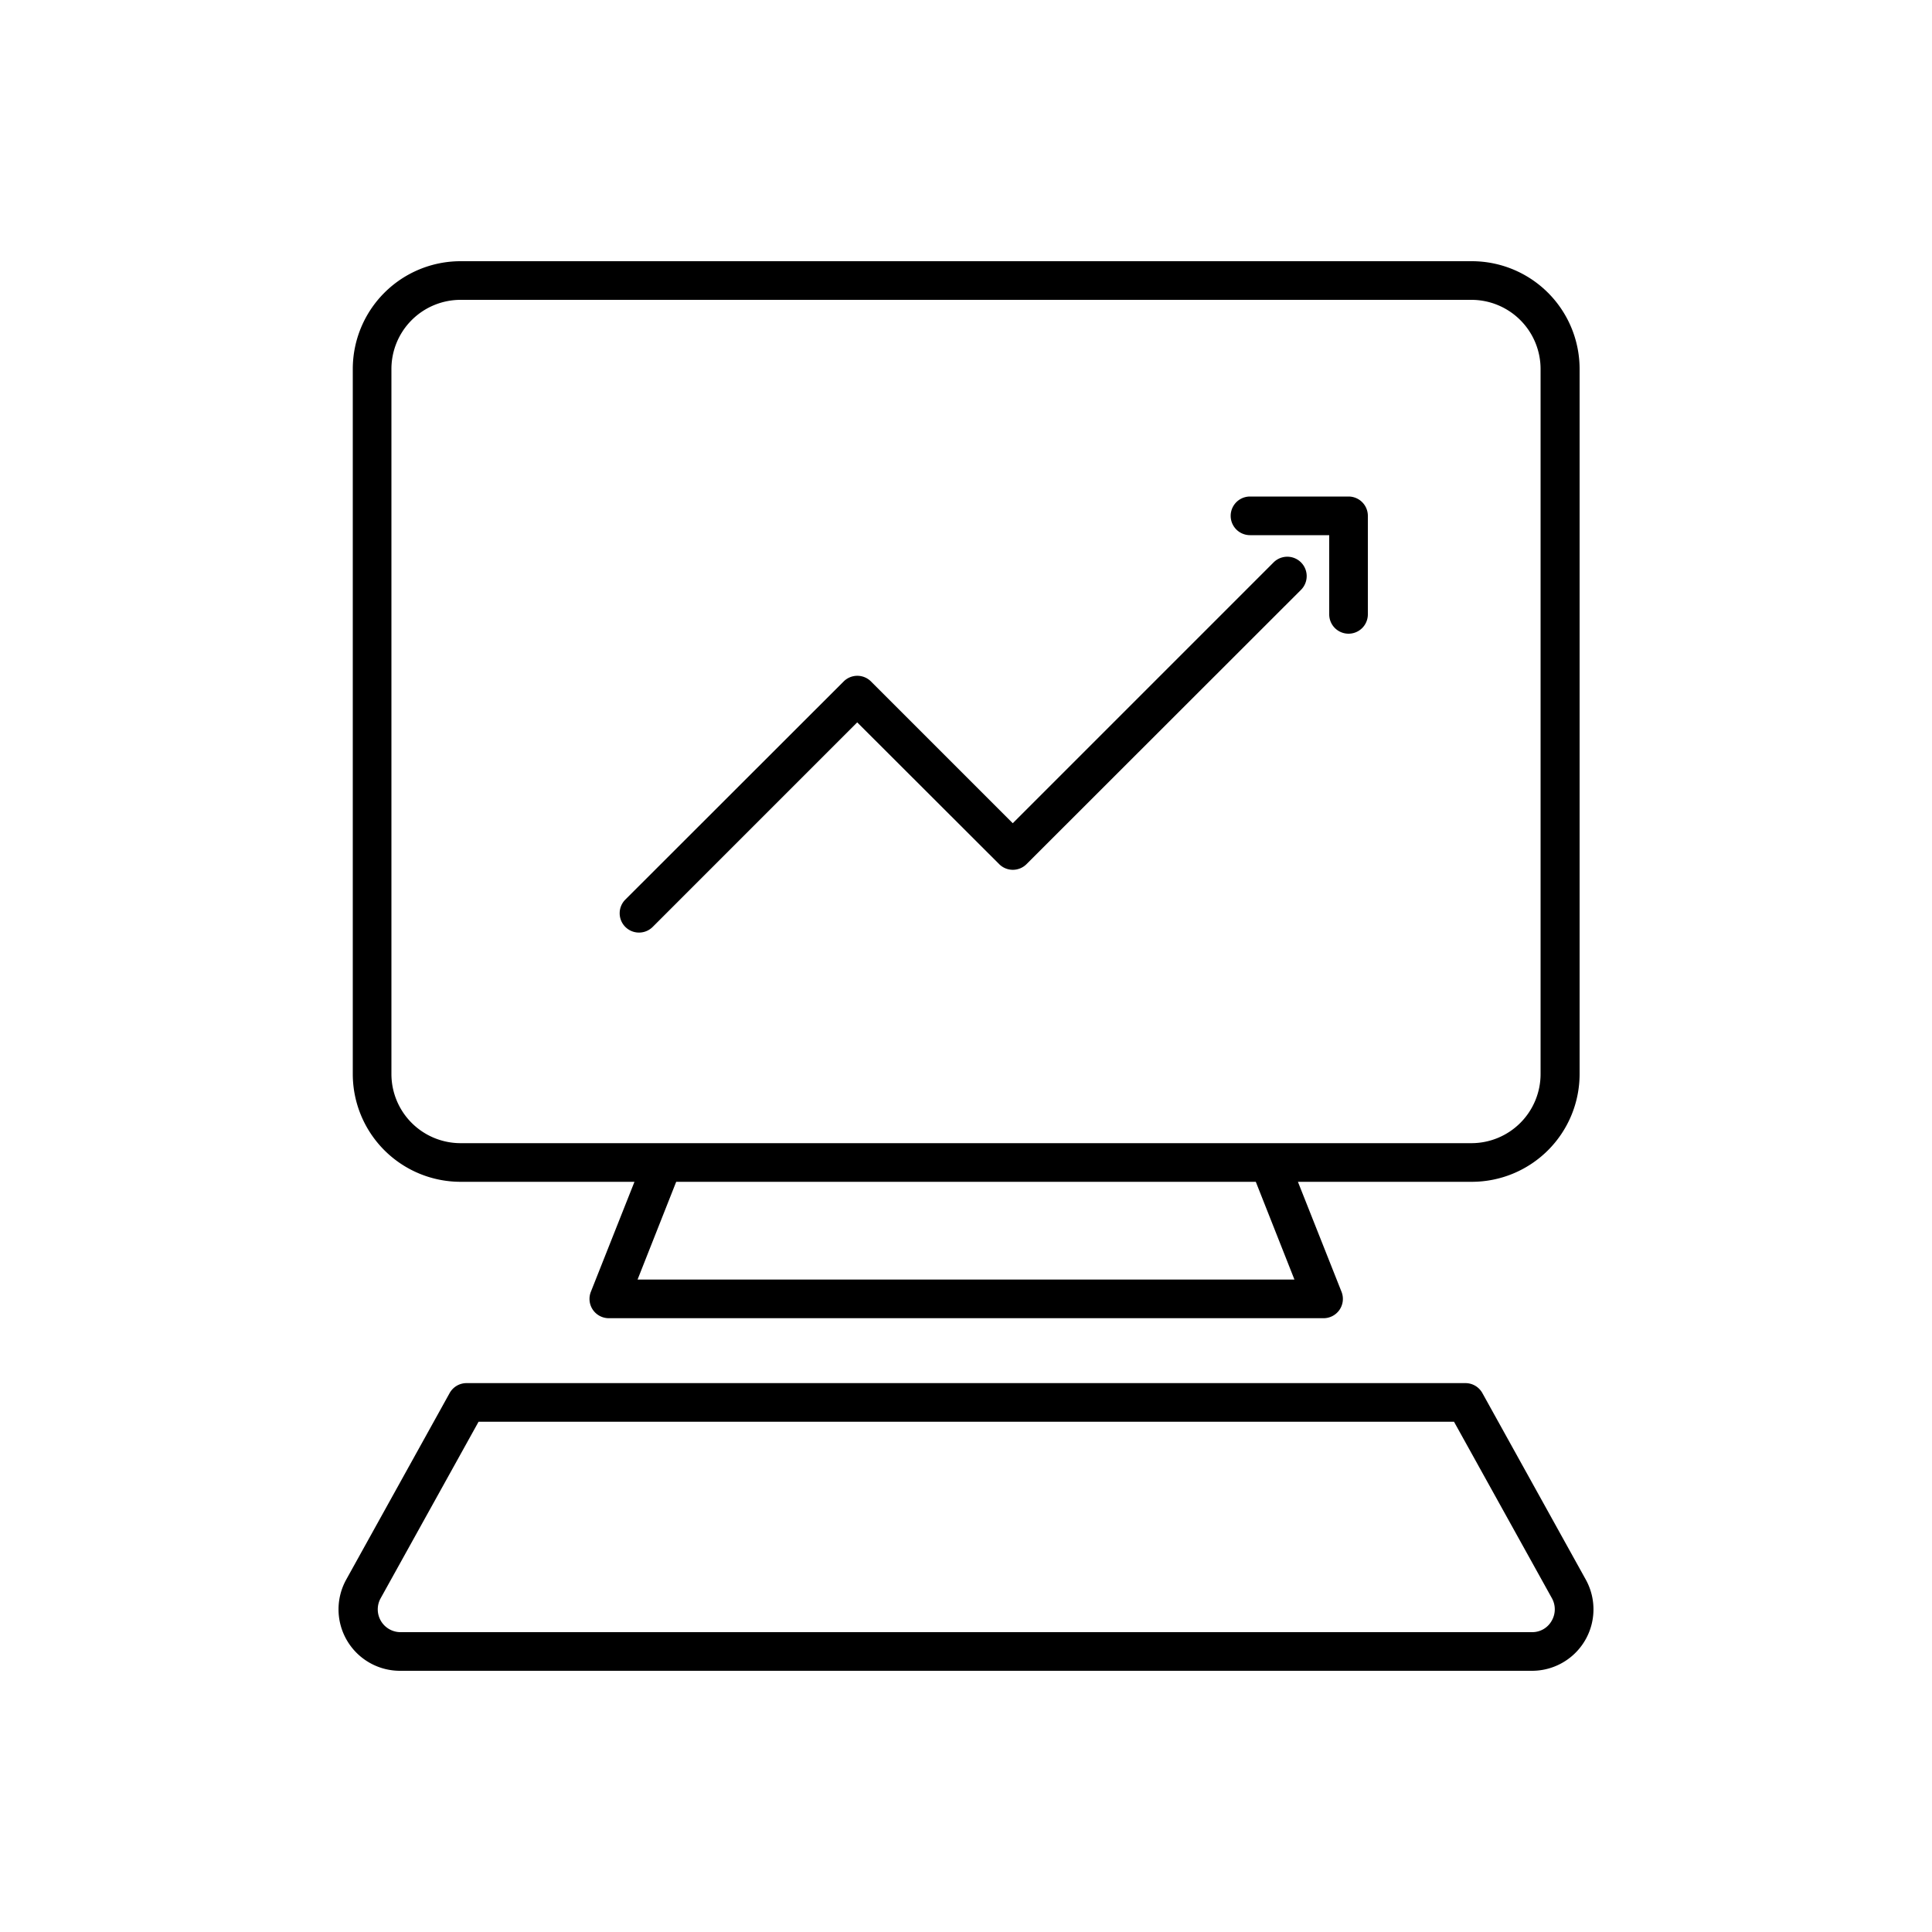
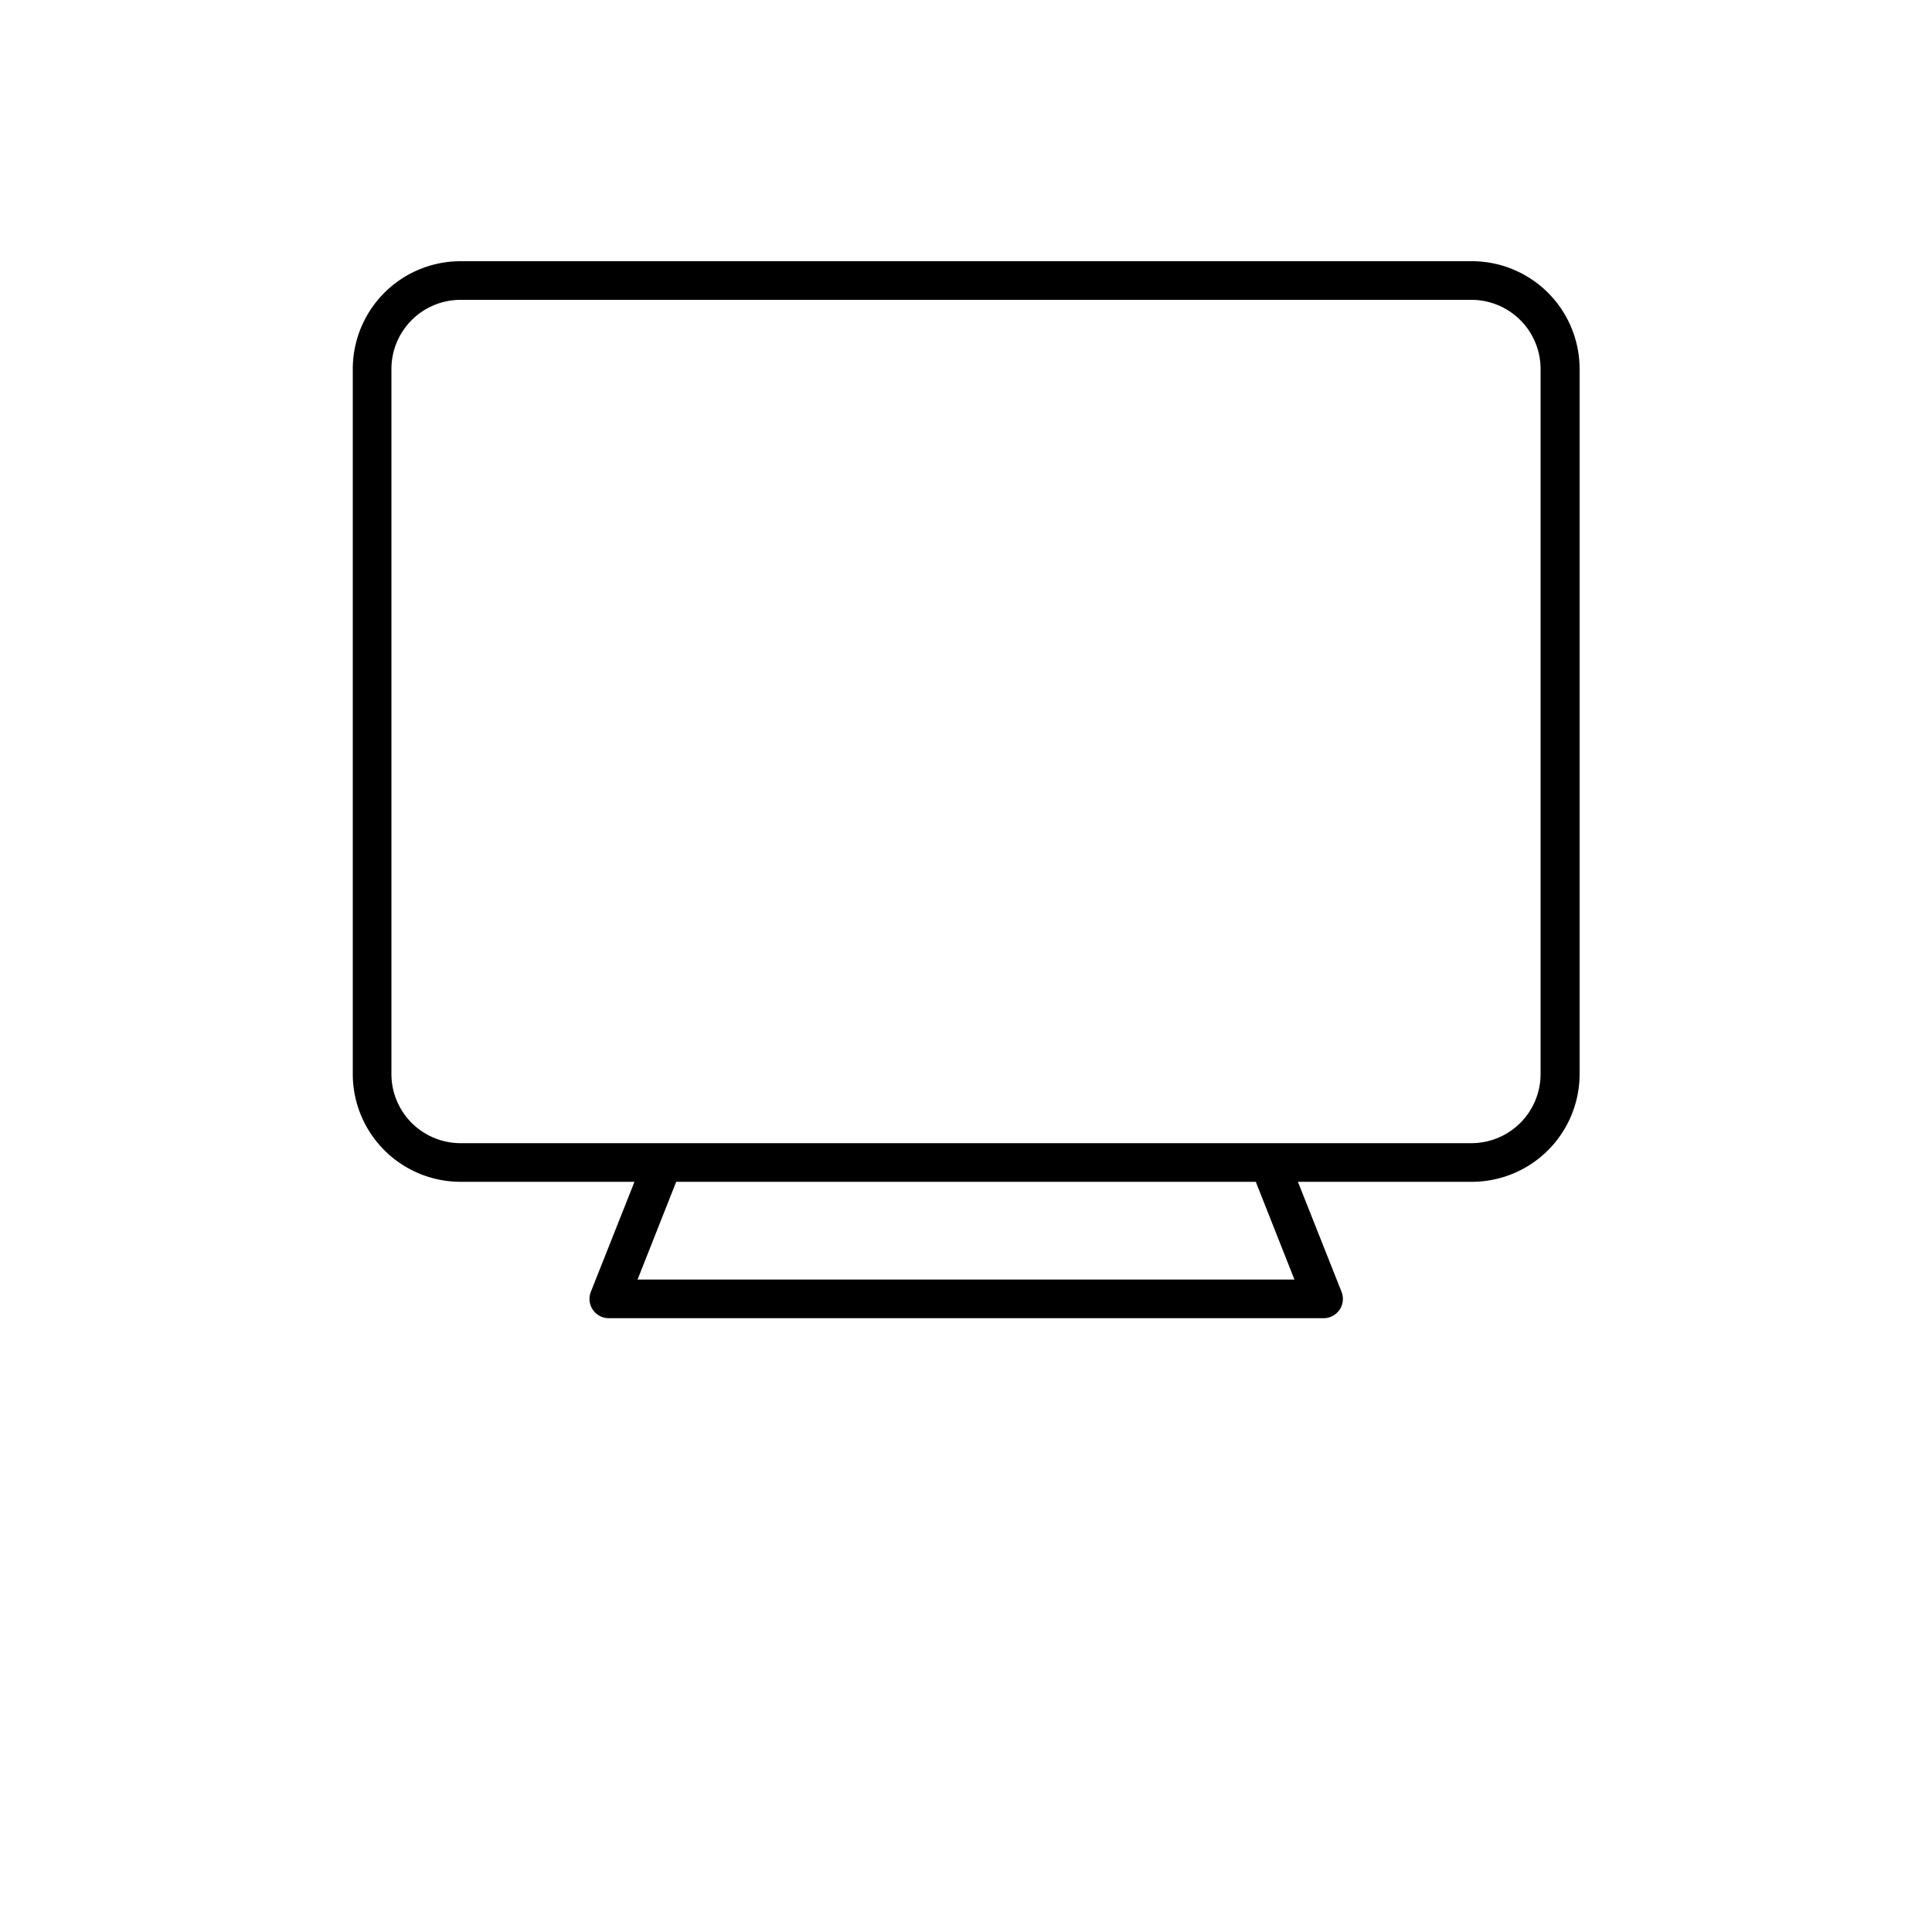
<svg xmlns="http://www.w3.org/2000/svg" id="pictogram" viewBox="0 0 100 100">
  <path d="M23.84,61.17h9l-2.26,5.7a1,1,0,0,0,.11.93,1,1,0,0,0,.82.43h37a1,1,0,0,0,.82-.43,1,1,0,0,0,.11-.93l-2.26-5.7h9a5.58,5.58,0,0,0,5.58-5.58V19.1a5.58,5.58,0,0,0-5.58-5.58H23.84a5.58,5.58,0,0,0-5.58,5.58V55.59A5.58,5.58,0,0,0,23.84,61.17ZM67,66.23H33l2-5.06H65ZM20.26,19.1a3.58,3.58,0,0,1,3.58-3.58H76.16a3.58,3.58,0,0,1,3.58,3.58V55.59a3.58,3.58,0,0,1-3.58,3.58H23.84a3.58,3.58,0,0,1-3.58-3.58Z" />
-   <path d="M82.08,81.76l-5.35-9.65a1,1,0,0,0-.88-.52H24.15a1,1,0,0,0-.88.52l-5.35,9.65a3.18,3.18,0,0,0,2.78,4.72H79.3a3.18,3.18,0,0,0,2.78-4.72ZM80.31,83.9a1.15,1.15,0,0,1-1,.58H20.7a1.18,1.18,0,0,1-1-1.75l5.07-9.14H75.26l5.07,9.14A1.18,1.18,0,0,1,80.31,83.9Z" />
-   <path d="M33.08,48.27a1,1,0,0,0,.7-.29L44.37,37.39l7.35,7.34a1,1,0,0,0,1.41,0l14.21-14.2a1,1,0,0,0-1.42-1.42l-13.5,13.5-7.34-7.34a1,1,0,0,0-1.41,0L32.37,46.56a1,1,0,0,0,.71,1.71Z" />
-   <path d="M64.7,27.7h4.1v4.1a1,1,0,0,0,2,0V26.7a1,1,0,0,0-1-1H64.7a1,1,0,0,0,0,2Z" />
</svg>